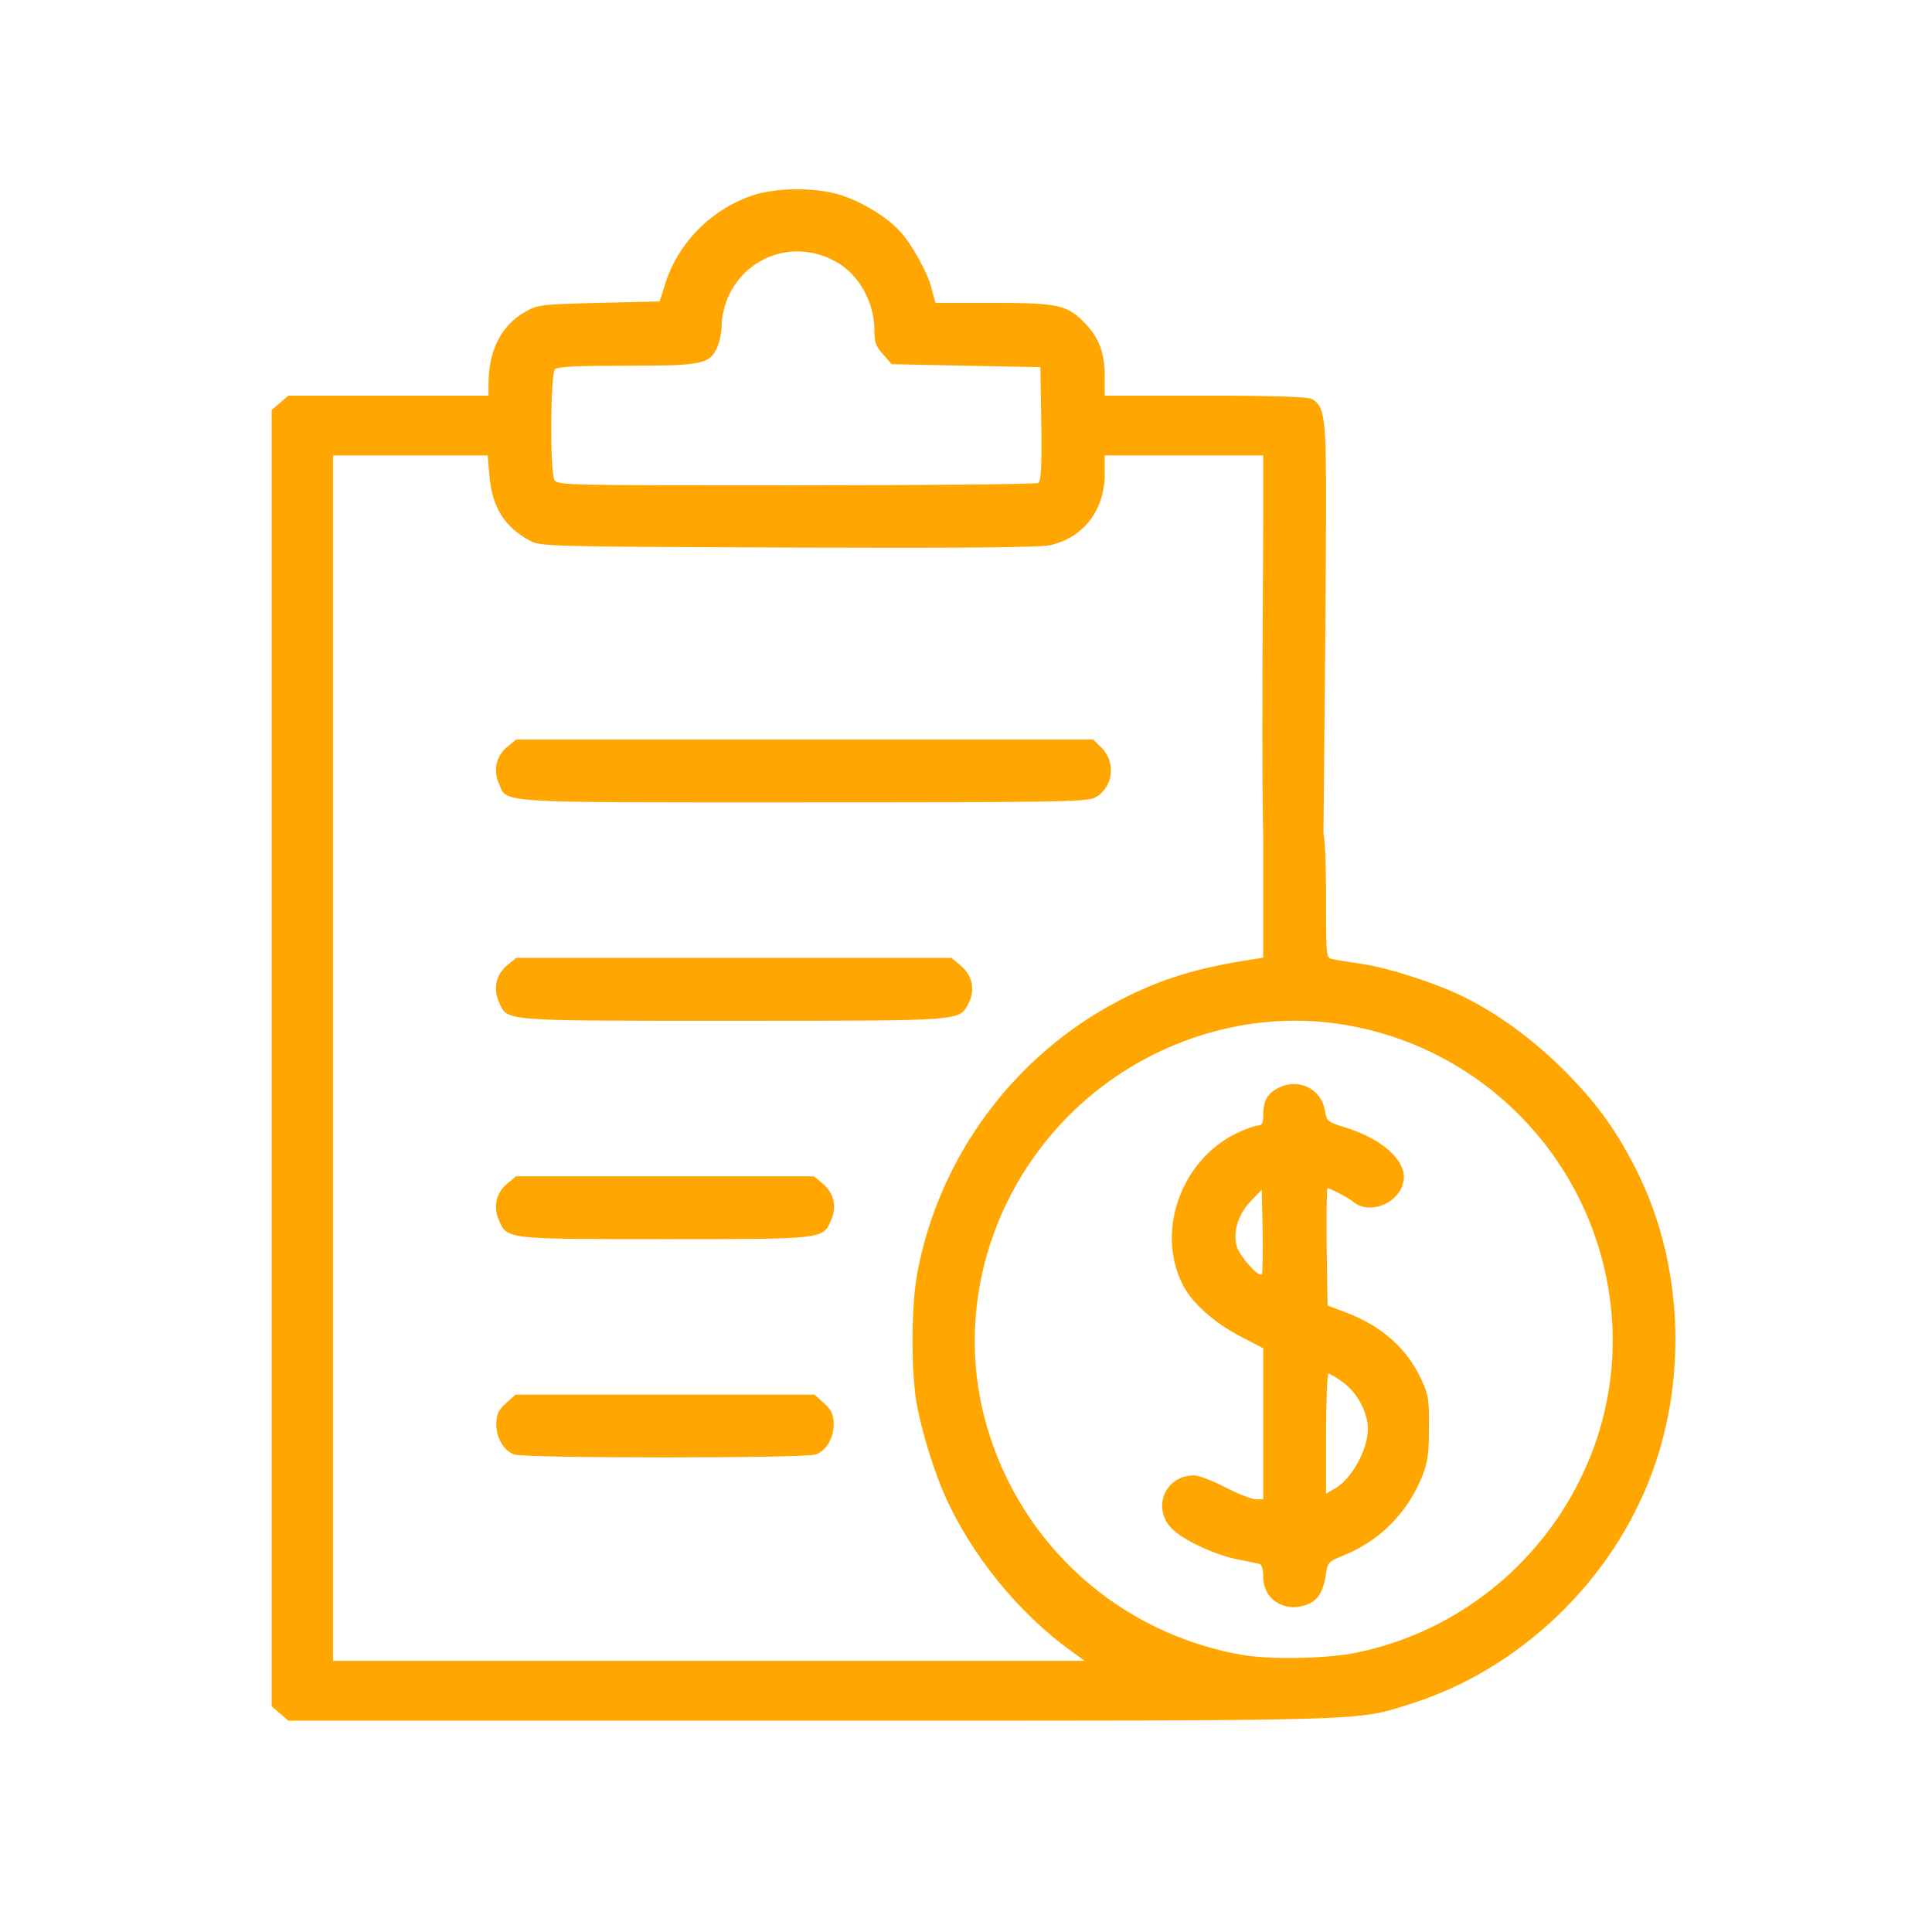
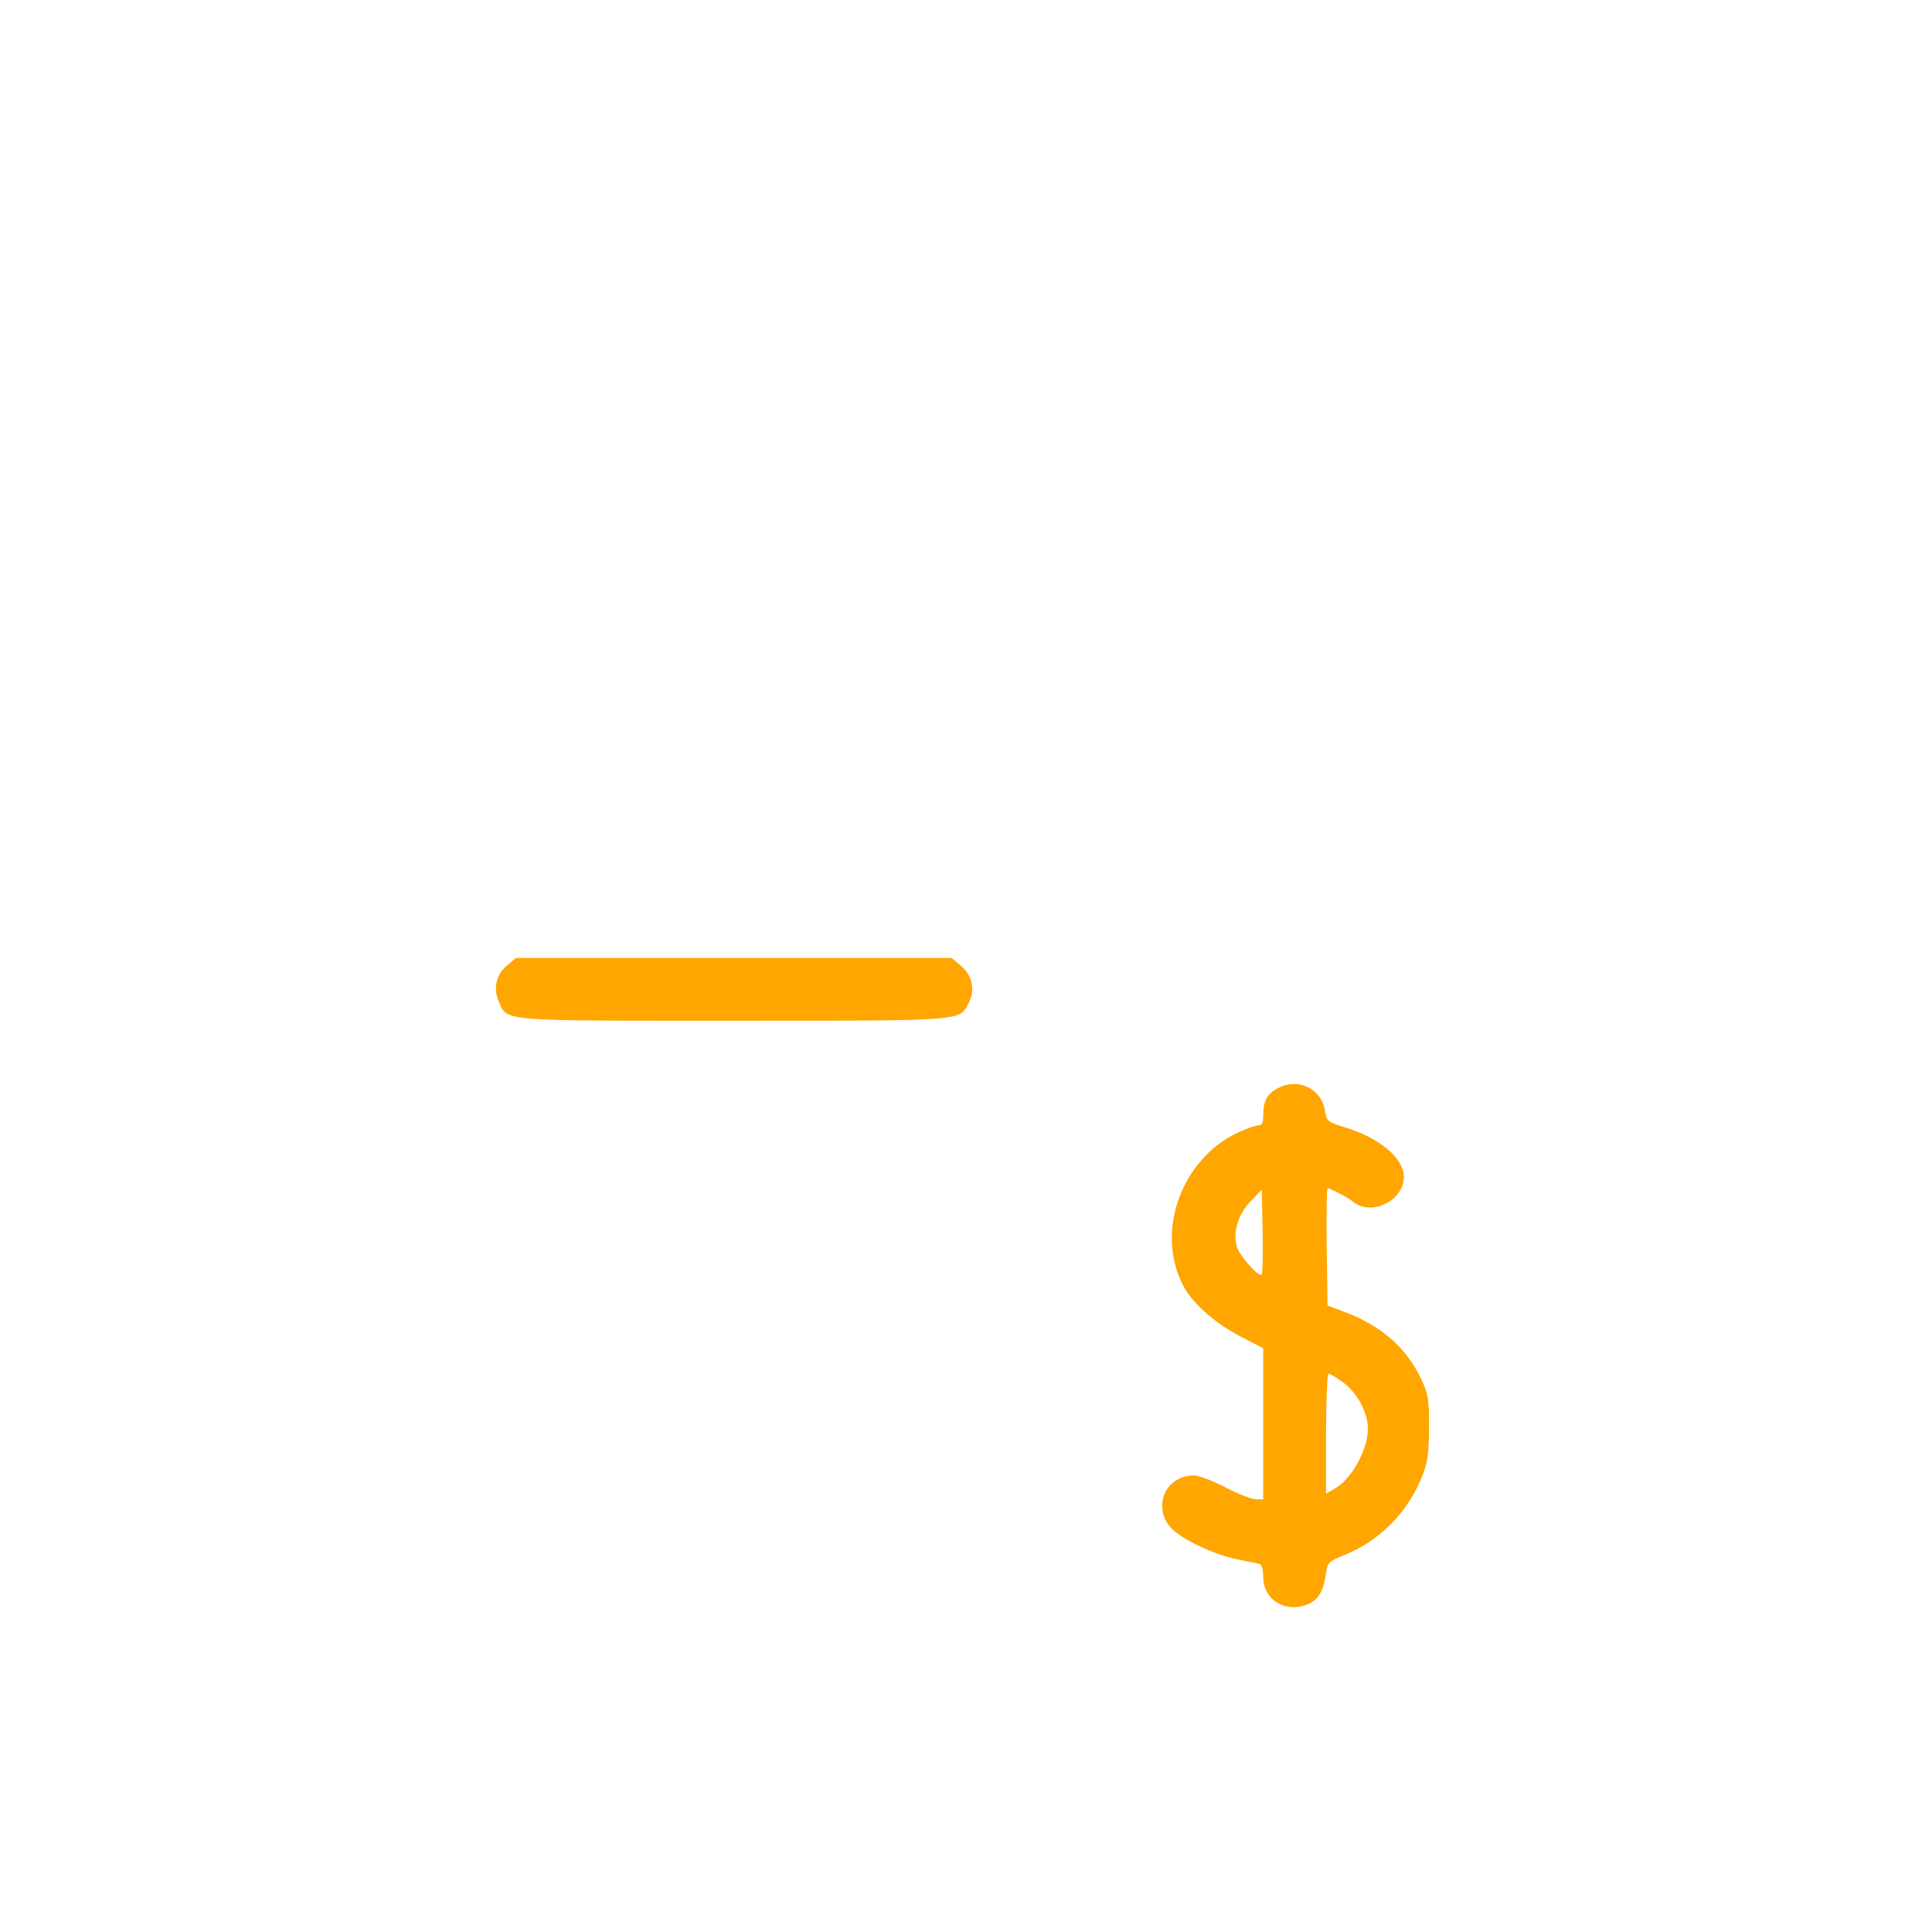
<svg xmlns="http://www.w3.org/2000/svg" width="128" height="128" viewBox="0 0 128 128" fill="none">
-   <path d="M49.965 12.914C47.17 13.806 44.911 16.085 44.059 18.839L43.703 19.969L39.68 20.068C35.736 20.167 35.617 20.187 34.725 20.702C33.2 21.594 32.387 23.219 32.367 25.359V26.211H25.748H19.11L18.555 26.687L18 27.162V70.105V113.049L18.555 113.524L19.11 114H53.75C91.461 114 89.757 114.039 93.443 112.89C100.696 110.611 106.839 104.726 109.475 97.512C111.833 91.072 111.437 83.522 108.424 77.537C107.077 74.862 105.749 73.038 103.609 70.898C101.607 68.897 99.289 67.192 97.01 66.063C95.246 65.171 91.996 64.121 90.233 63.863C89.42 63.744 88.548 63.605 88.31 63.546C87.855 63.467 87.855 63.447 87.855 59.523C87.855 57.244 87.775 55.342 87.637 54.985C87.359 54.193 86.665 53.757 85.675 53.757C85.021 53.757 84.724 53.875 84.268 54.331L83.693 54.906V59.186V63.447L82.96 63.566C79.314 64.121 76.916 64.854 74.161 66.281C67.225 69.887 62.251 76.566 60.785 84.275C60.349 86.553 60.349 91.171 60.785 93.291C61.181 95.213 61.914 97.552 62.608 99.097C64.332 103.001 67.503 106.905 70.99 109.402L71.862 110.036H46.972H22.062V70.105V30.174H27.195H32.308L32.427 31.542C32.605 33.623 33.437 34.931 35.142 35.842C35.796 36.199 36.687 36.218 52.184 36.278C63.698 36.318 68.83 36.278 69.564 36.12C71.763 35.644 73.19 33.801 73.19 31.423V30.174H78.442H83.693V34.613C83.693 39.052 83.452 58.592 83.947 59.186C84.561 59.919 86.725 61.129 87.637 60.732C87.637 58.83 87.855 39.231 87.855 33.246C87.855 27.658 87.755 26.885 86.903 26.429C86.626 26.29 84.228 26.211 79.849 26.211H73.19V24.923C73.19 23.417 72.833 22.426 71.942 21.475C70.733 20.206 70.178 20.068 65.838 20.068H61.974L61.716 19.097C61.439 18.007 60.368 16.104 59.556 15.252C58.724 14.361 57.118 13.389 55.791 12.954C54.225 12.418 51.57 12.399 49.965 12.914ZM55.474 17.392C56.94 18.245 57.931 20.068 57.931 21.871C57.931 22.664 58.03 22.961 58.506 23.476L59.08 24.13L64.015 24.229L68.929 24.328L68.989 28.074C69.028 30.947 68.969 31.859 68.791 31.998C68.652 32.077 61.419 32.156 52.739 32.156C37.322 32.156 36.925 32.156 36.727 31.78C36.43 31.205 36.469 24.764 36.767 24.467C36.945 24.289 38.273 24.229 41.523 24.229C46.616 24.229 47.032 24.13 47.547 22.941C47.706 22.565 47.824 21.871 47.824 21.415C47.824 20.94 48.023 20.167 48.241 19.671C49.509 16.857 52.798 15.827 55.474 17.392ZM89.261 67.926C99.011 69.63 106.304 77.874 106.819 87.762C107.354 98.166 99.943 107.559 89.618 109.541C87.676 109.898 84.07 109.957 82.286 109.64C74.161 108.213 67.661 102.367 65.382 94.5C62.588 84.869 67.285 74.406 76.46 69.848C80.502 67.846 84.961 67.172 89.261 67.926Z" fill="#FFA600" />
  <path d="M84.645 72.106C83.951 72.463 83.694 72.959 83.694 73.85C83.694 74.405 83.615 74.564 83.357 74.564C83.159 74.564 82.564 74.782 82.009 75.039C78.284 76.783 76.56 81.539 78.343 85.087C78.957 86.315 80.404 87.603 82.168 88.535L83.694 89.327V94.321V99.335H83.218C82.941 99.335 82.029 98.978 81.197 98.542C80.345 98.106 79.413 97.749 79.116 97.749C77.075 97.749 76.243 100.108 77.808 101.435C78.7 102.189 80.642 103.06 82.029 103.318C82.663 103.457 83.317 103.576 83.456 103.615C83.595 103.655 83.694 104.012 83.694 104.487C83.694 106.033 85.24 106.925 86.726 106.251C87.34 105.974 87.677 105.399 87.835 104.349C87.954 103.516 87.994 103.457 89.084 103.021C91.422 102.07 93.285 100.187 94.236 97.769C94.593 96.878 94.672 96.243 94.672 94.579C94.692 92.736 94.633 92.379 94.157 91.368C93.206 89.327 91.521 87.841 89.163 86.949L87.954 86.493L87.895 82.609C87.875 80.469 87.895 78.725 87.954 78.725C88.133 78.725 89.322 79.34 89.639 79.617C90.848 80.608 93.008 79.558 93.008 77.972C93.008 76.724 91.383 75.376 89.084 74.683C87.954 74.326 87.895 74.286 87.776 73.573C87.538 72.106 85.973 71.373 84.645 72.106ZM83.595 84.433C83.397 84.651 82.108 83.204 81.93 82.55C81.672 81.599 82.049 80.41 82.881 79.558L83.595 78.824L83.654 81.579C83.674 83.085 83.654 84.373 83.595 84.433ZM88.985 91.587C89.936 92.28 90.63 93.608 90.63 94.698C90.61 96.045 89.559 97.968 88.47 98.602L87.855 98.958V94.995C87.855 92.795 87.935 91.012 88.014 91.012C88.113 91.012 88.549 91.269 88.985 91.587Z" fill="#FFA600" />
-   <path d="M33.594 49.495C32.881 50.09 32.663 50.981 33.039 51.873C33.614 53.24 32.504 53.161 53.173 53.161C69.621 53.161 71.92 53.122 72.495 52.864C73.723 52.27 73.981 50.565 73.01 49.574L72.435 49H53.312H34.189L33.594 49.495Z" fill="#FFA600" />
  <path d="M33.594 63.96C32.881 64.555 32.663 65.447 33.039 66.338C33.614 67.686 33 67.627 48.615 67.627C64.132 67.627 63.538 67.666 64.192 66.418C64.627 65.566 64.409 64.614 63.656 63.98L63.042 63.465H48.615H34.189L33.594 63.96Z" fill="#FFA600" />
-   <path d="M33.594 78.43C32.881 79.024 32.663 79.916 33.039 80.808C33.594 82.115 33.475 82.096 44.057 82.096C54.64 82.096 54.521 82.115 55.076 80.808C55.452 79.916 55.234 79.024 54.521 78.43L53.926 77.934H44.057H34.189L33.594 78.43Z" fill="#FFA600" />
-   <path d="M33.535 92.955C33.04 93.391 32.901 93.688 32.881 94.302C32.861 95.234 33.357 96.106 34.07 96.363C34.744 96.621 53.372 96.621 54.045 96.363C54.759 96.106 55.254 95.234 55.234 94.302C55.215 93.688 55.076 93.391 54.581 92.955L53.966 92.4H44.058H34.149L33.535 92.955Z" fill="#FFA600" />
</svg>